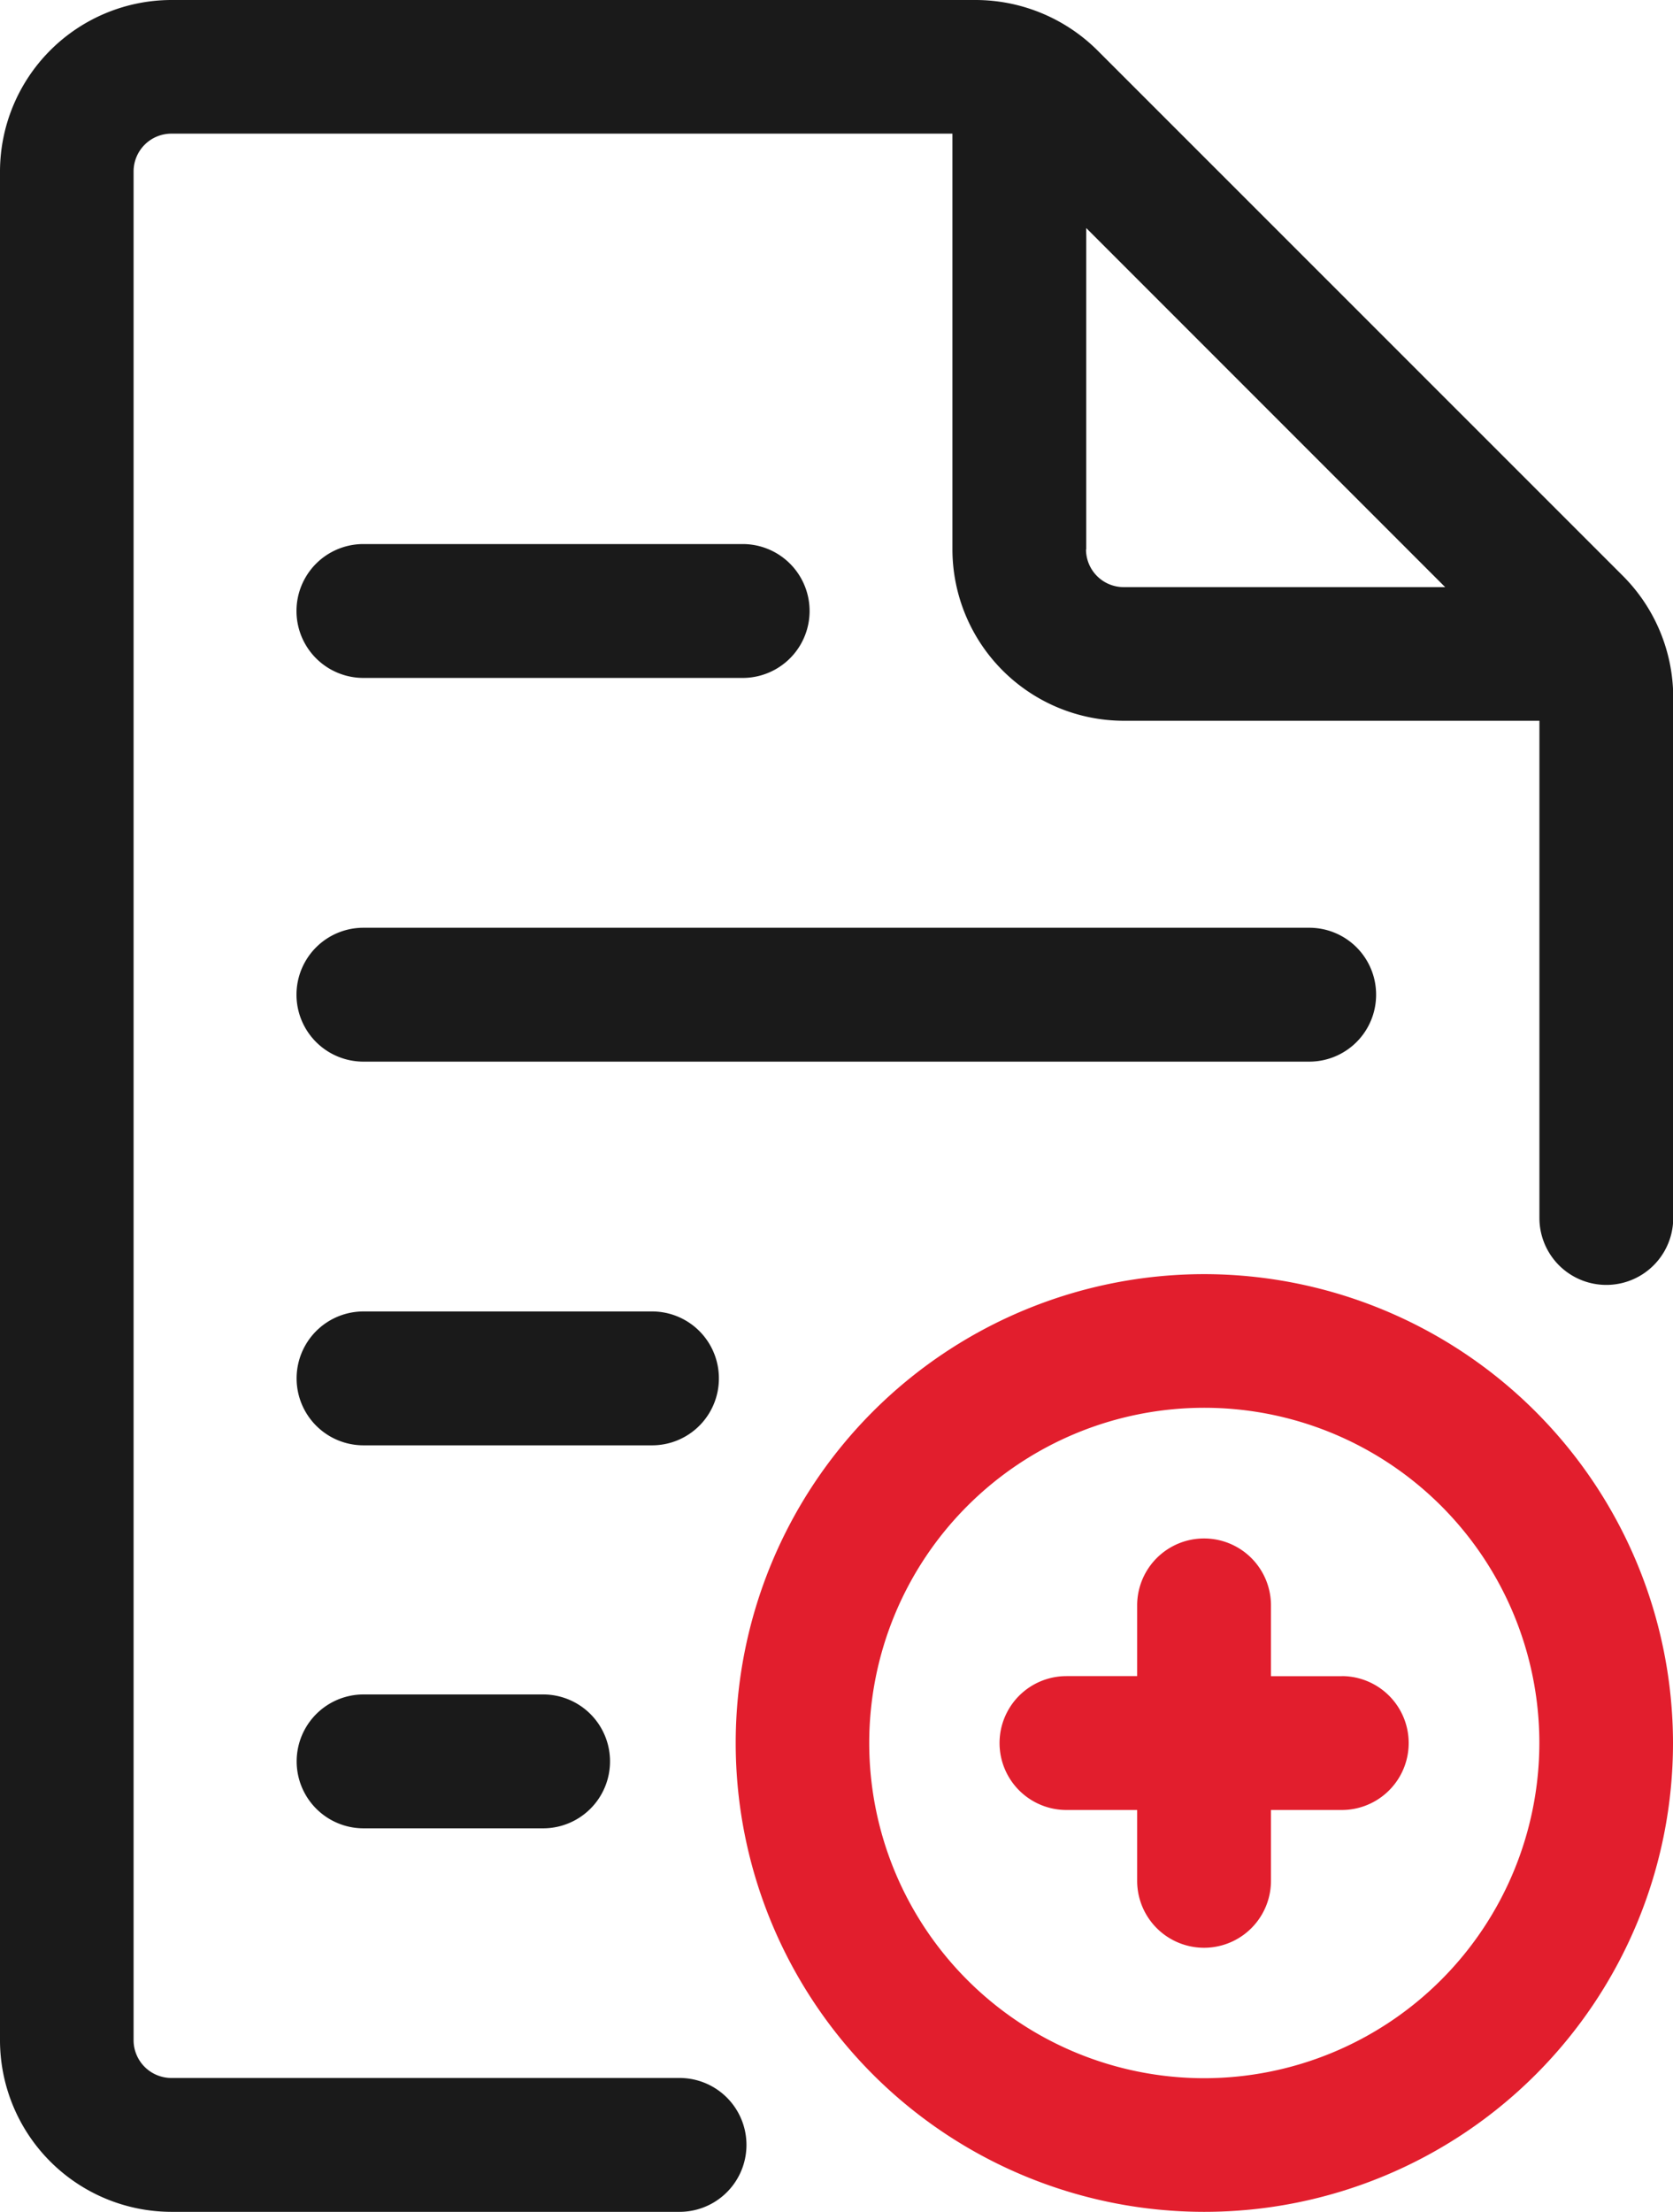
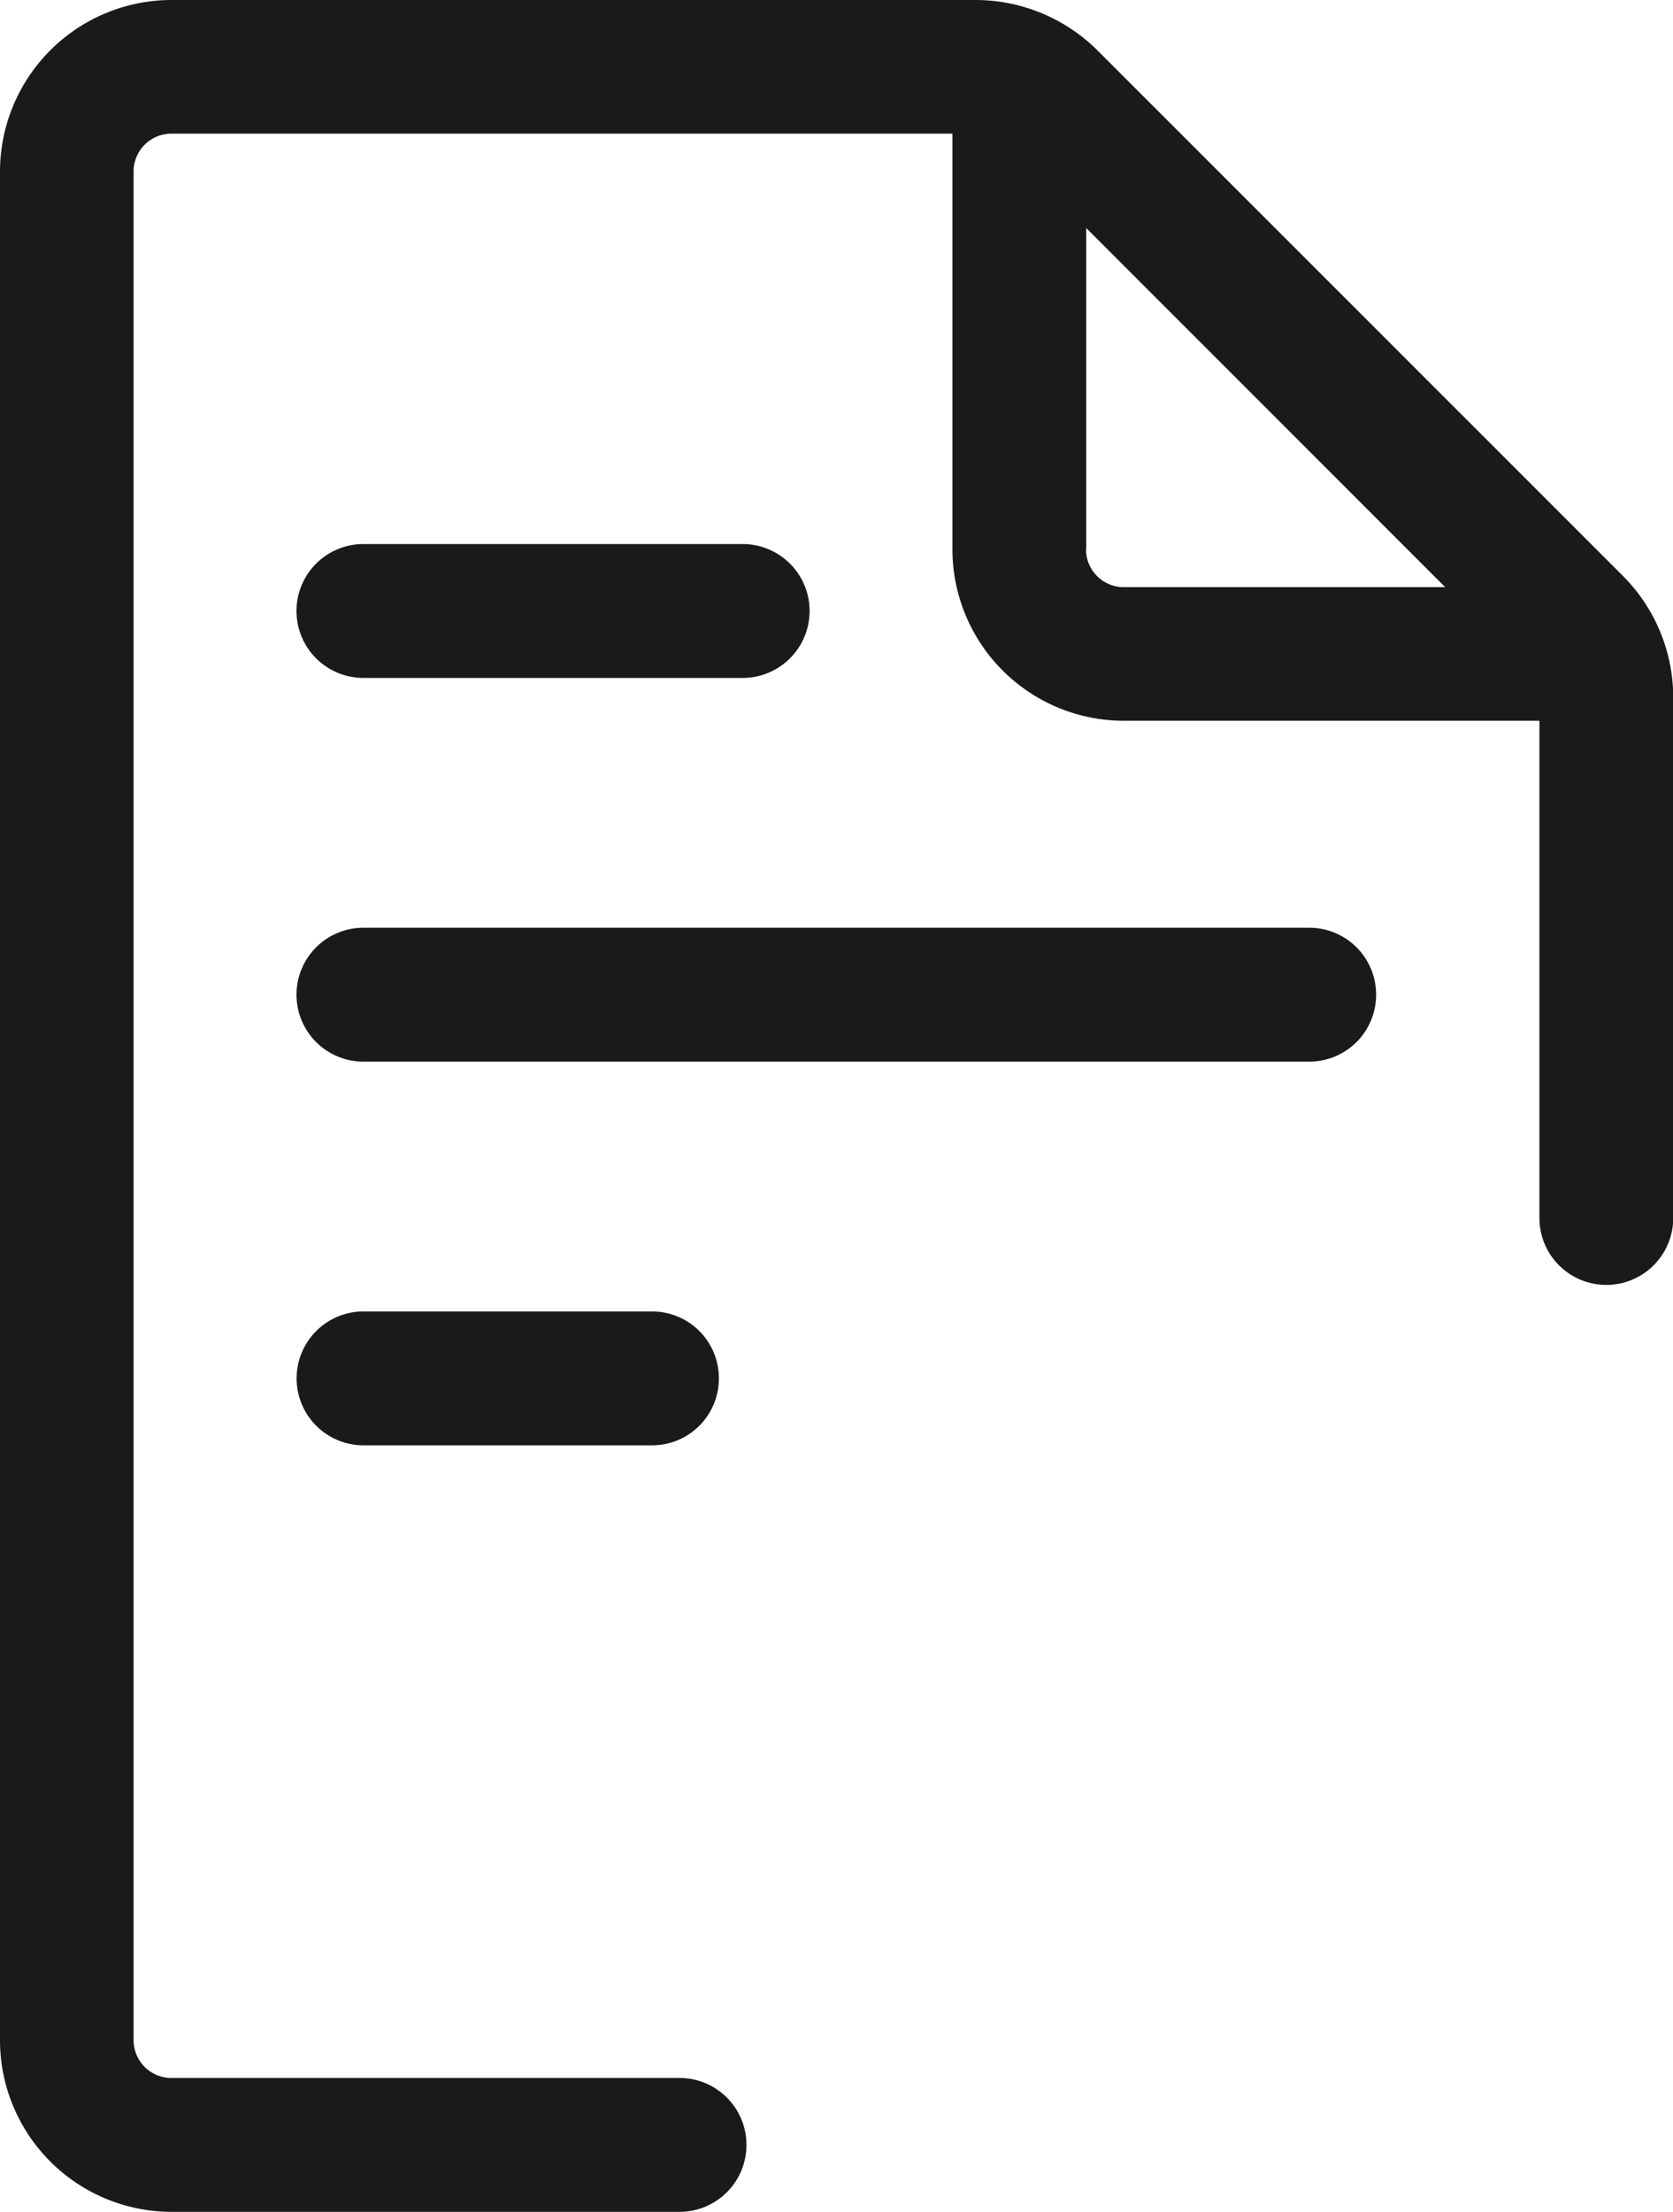
<svg xmlns="http://www.w3.org/2000/svg" id="Group_338" data-name="Group 338" width="28.755" height="38" viewBox="0 0 28.755 38">
  <defs>
    <clipPath id="clip-path">
      <rect id="Rectangle_265" data-name="Rectangle 265" width="28.755" height="38" fill="#1a1a1a" />
    </clipPath>
  </defs>
  <g id="Group_337" data-name="Group 337" clip-path="url(#clip-path)">
    <path id="Path_3055" data-name="Path 3055" d="M27.9,9.9,18.856.859A2.975,2.975,0,0,0,16.769,0H2.946A2.951,2.951,0,0,0,0,2.946V35.054A2.951,2.951,0,0,0,2.946,38H11.68a1.148,1.148,0,0,0,0-2.3H2.946a.65.65,0,0,1-.65-.65V2.946a.65.65,0,0,1,.65-.65H16.37V9.439a2.948,2.948,0,0,0,2.944,2.944h7.145v8.542a1.148,1.148,0,1,0,2.3,0V11.974A2.959,2.959,0,0,0,27.9,9.9m-9.23-.461V3.918l6.169,6.169H19.314a.648.648,0,0,1-.648-.648" transform="translate(0 0)" fill="#1a1a1a" />
    <path id="Path_3056" data-name="Path 3056" d="M346.439,1026.289a1.148,1.148,0,0,0-1.148-1.148H329.033a1.148,1.148,0,1,0,0,2.3h16.258a1.148,1.148,0,0,0,1.148-1.148" transform="translate(-322.787 -1009.202)" fill="#1a1a1a" />
    <path id="Path_3057" data-name="Path 3057" d="M329.033,603.686h6.519a1.148,1.148,0,1,0,0-2.3h-6.519a1.148,1.148,0,1,0,0,2.3" transform="translate(-322.787 -592.039)" fill="#1a1a1a" />
    <path id="Path_3058" data-name="Path 3058" d="M335.3,1450.281a1.148,1.148,0,0,0-1.148-1.148h-4.96a1.148,1.148,0,1,0,0,2.3h4.96a1.148,1.148,0,0,0,1.148-1.148" transform="translate(-322.944 -1426.602)" fill="#1a1a1a" />
-     <path id="Path_3059" data-name="Path 3059" d="M329.193,1872.324a1.148,1.148,0,1,0,0,2.3h3.086a1.148,1.148,0,0,0,0-2.3Z" transform="translate(-322.944 -1843.213)" fill="#1a1a1a" />
-     <path id="Path_3060" data-name="Path 3060" d="M821.2,1407.887a8.055,8.055,0,1,0,8.056,8.054,8.064,8.064,0,0,0-8.056-8.054m0,13.814a5.759,5.759,0,1,1,5.759-5.759,5.765,5.765,0,0,1-5.759,5.759" transform="translate(-800.501 -1385.997)" fill="#e21e2d" />
-     <path id="Path_3061" data-name="Path 3061" d="M1111.186,1702.416h-1.217V1701.2a1.148,1.148,0,0,0-2.3,0v1.215h-1.215a1.148,1.148,0,1,0,0,2.3h1.215v1.217a1.148,1.148,0,1,0,2.3,0v-1.217h1.217a1.148,1.148,0,1,0,0-2.3" transform="translate(-1088.124 -1673.619)" fill="#e21e2d" />
  </g>
</svg>